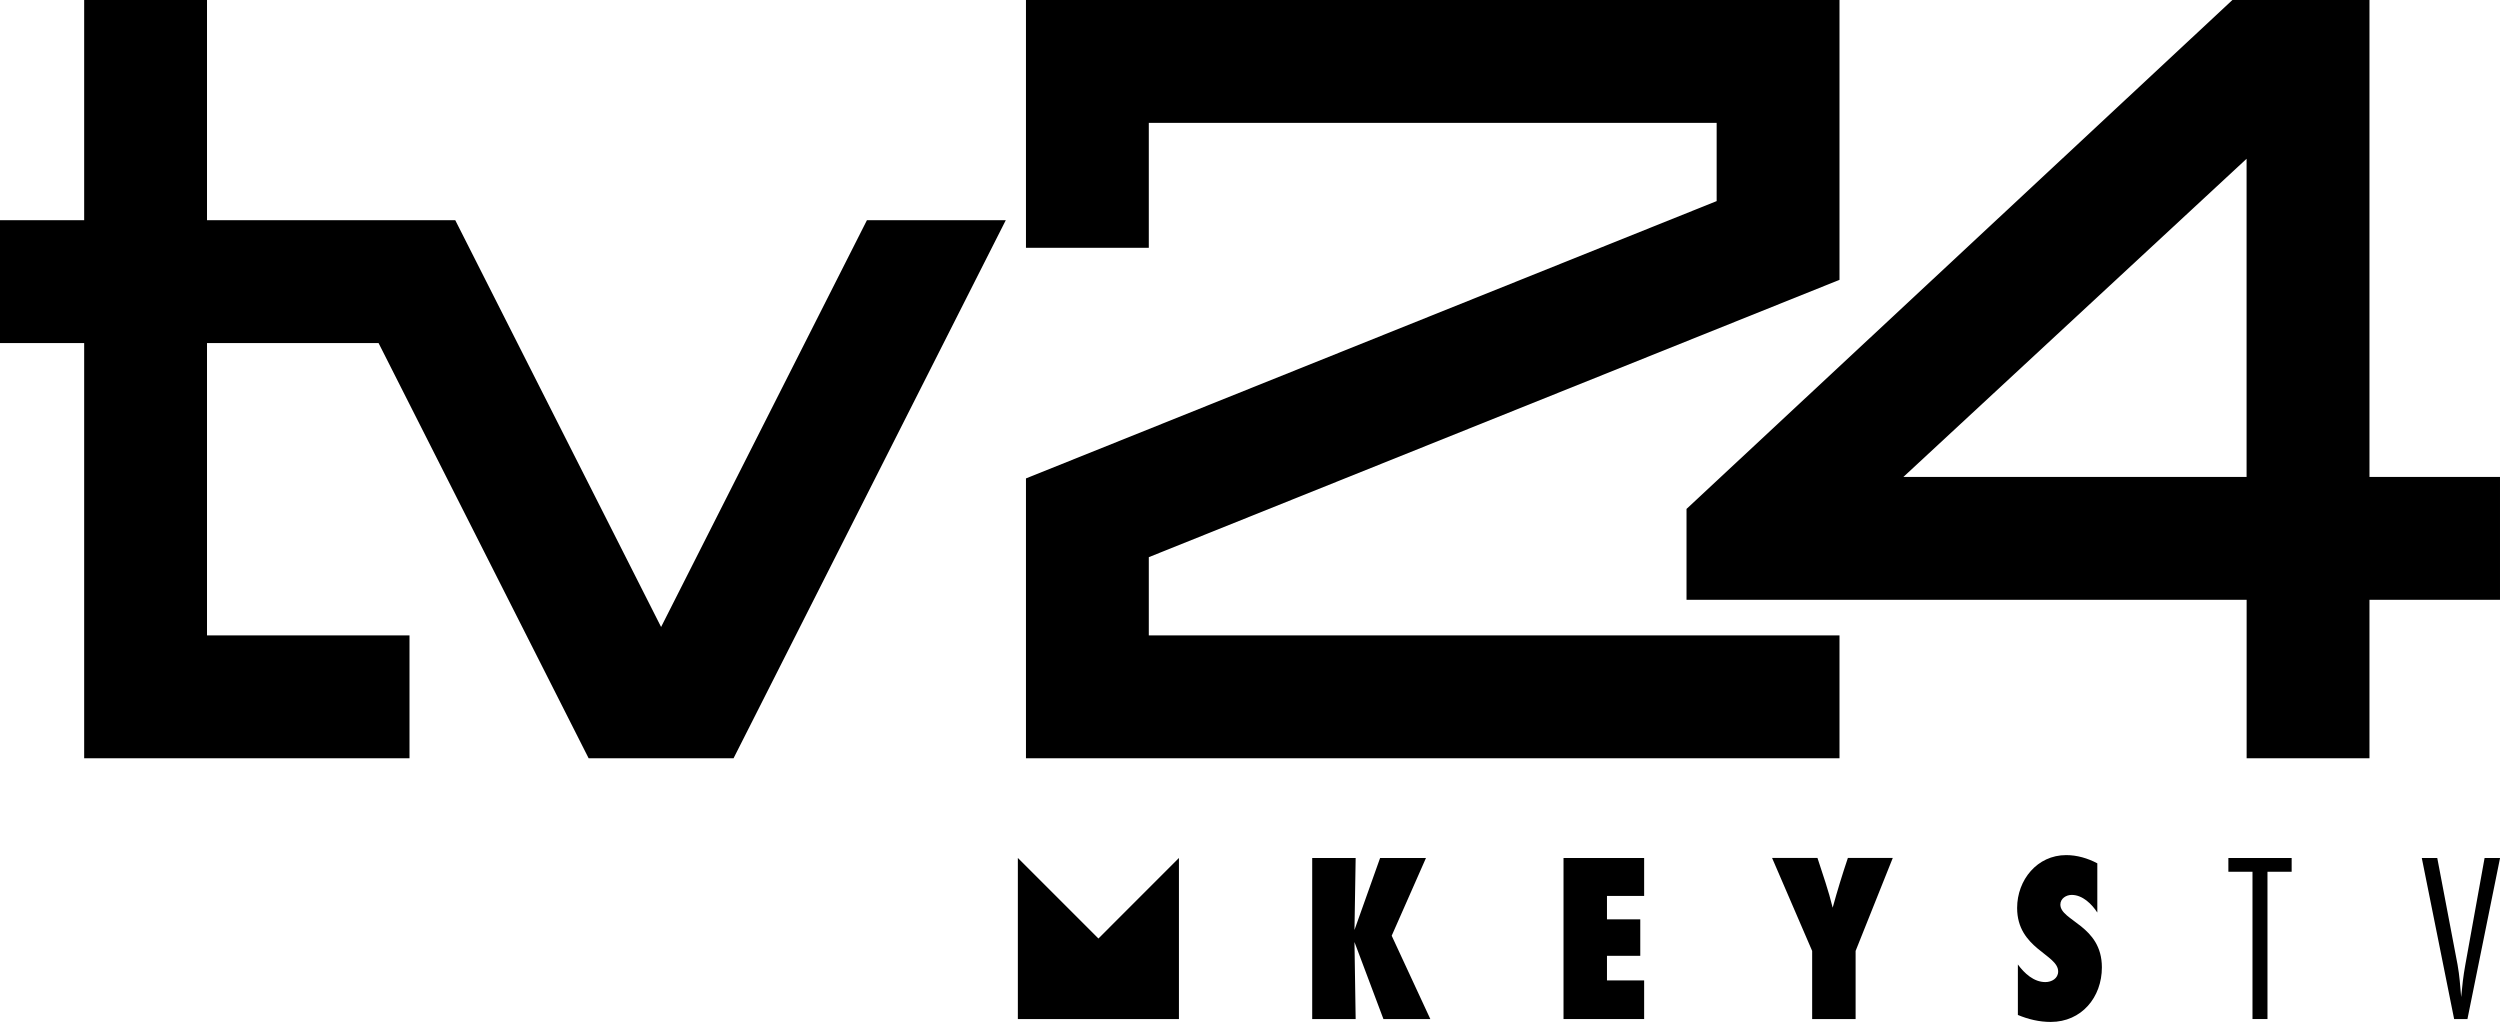
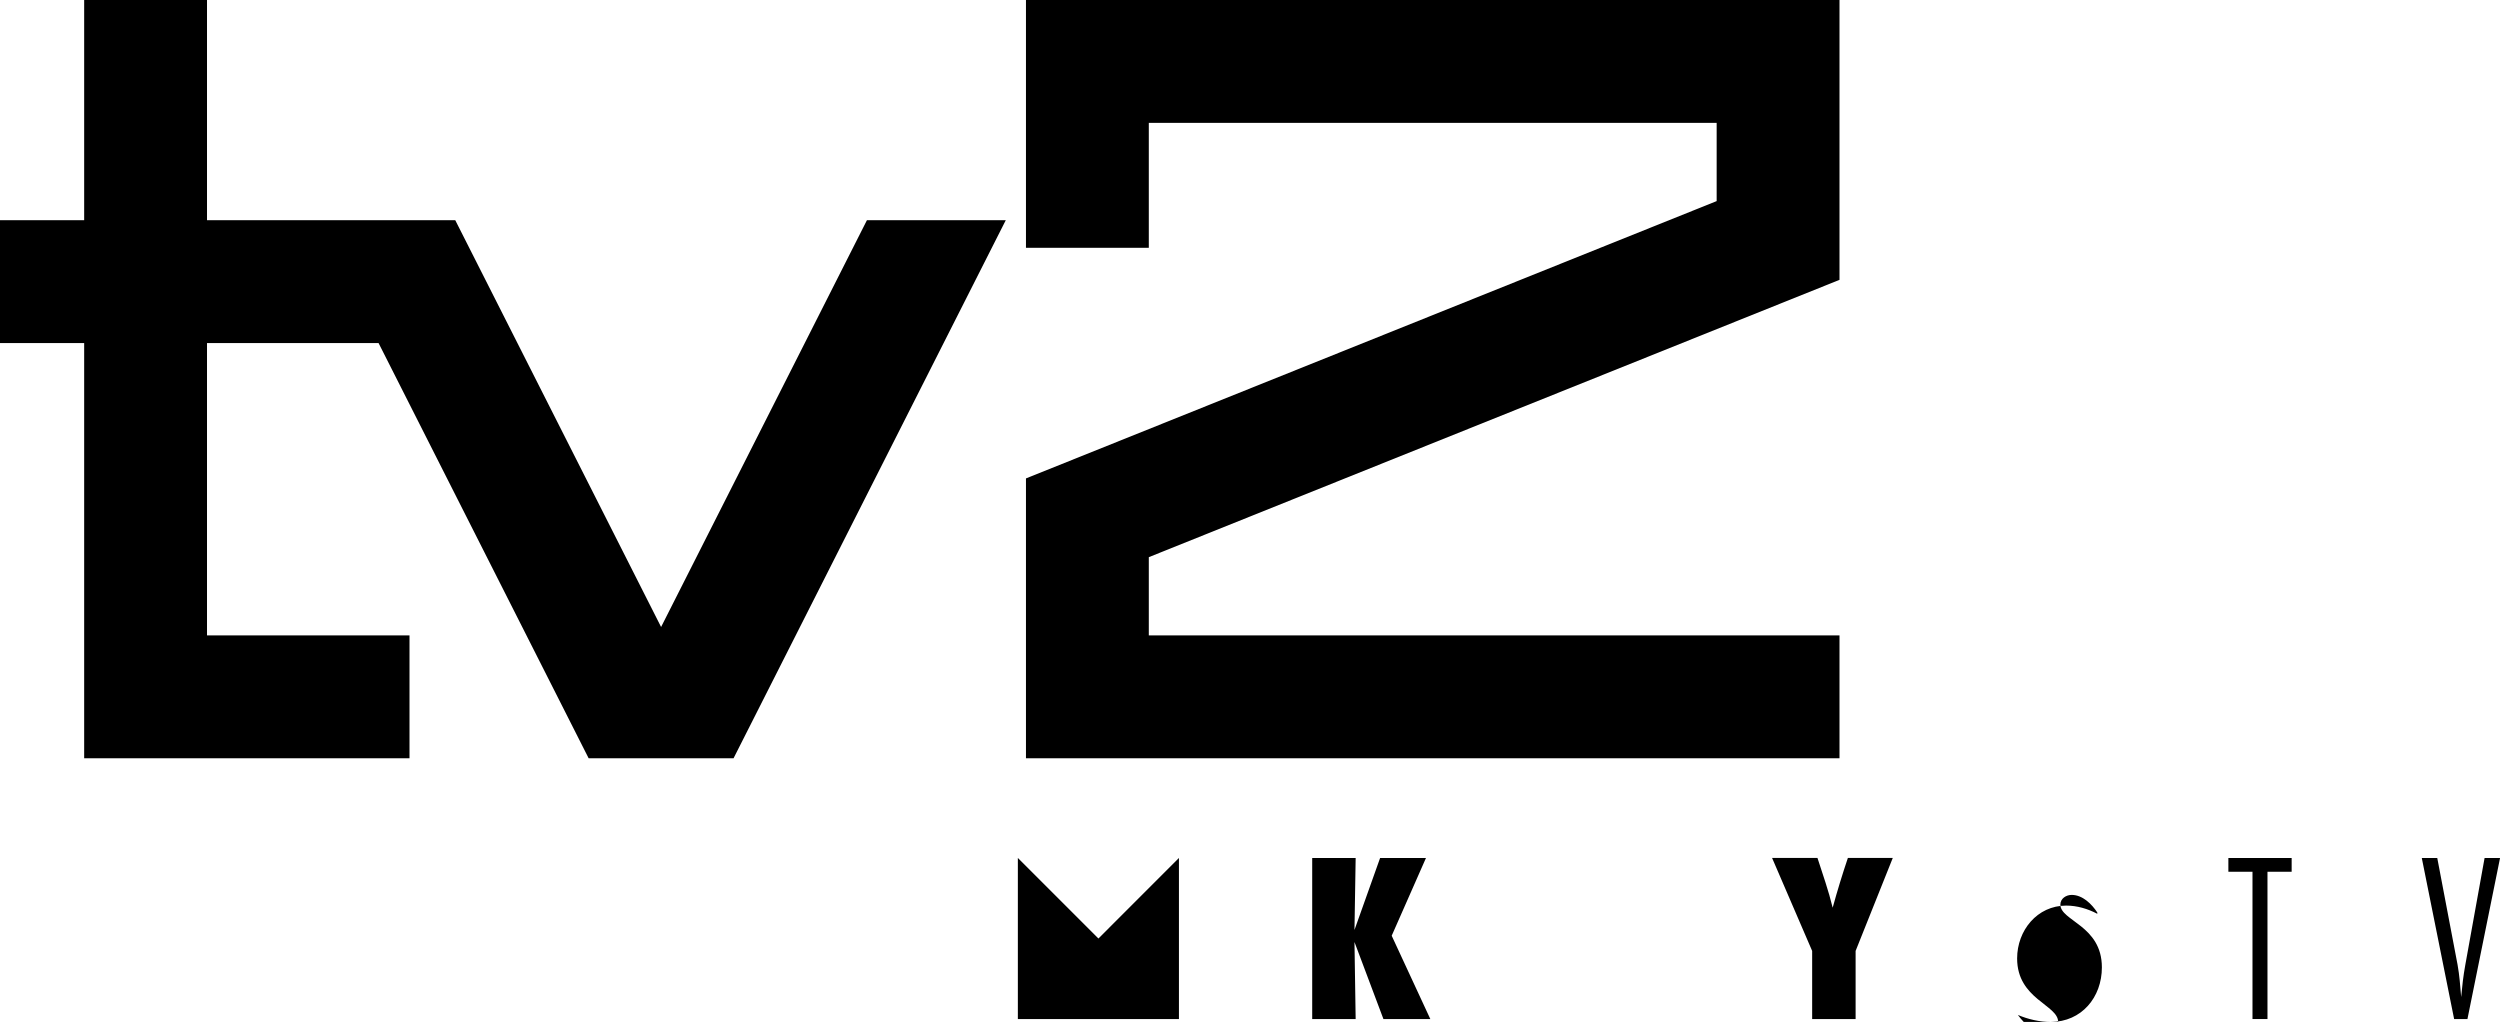
<svg xmlns="http://www.w3.org/2000/svg" id="a" viewBox="0 0 465.44 190.26">
  <polygon points="342.47 52.1 342.47 0 191.01 0 191.01 46.13 213.88 46.13 213.88 22.87 319.6 22.87 319.6 37.44 191.01 89.07 191.01 141.17 342.47 141.17 342.47 118.3 213.88 118.3 213.88 103.73 342.47 52.1" />
-   <path d="m465.44,88.79h-24.3V0h-25.52l-101.63,94.75v16.92h104.28v29.5h22.87v-29.5h24.3v-22.87Zm-111.07,0l63.89-59.23v59.23h-63.89Z" />
  <polygon points="161.4 41 123.08 116.73 84.76 41 38.54 41 38.54 0 15.67 0 15.67 41 0 41 0 63.87 15.67 63.87 15.67 141.17 76.24 141.17 76.24 118.3 38.54 118.3 38.54 63.87 70.48 63.87 109.59 141.17 136.57 141.17 187.25 41 161.4 41" />
  <path d="m257.56,189.72l-5.39-14.34.22,14.34h-8.09v-29.98h8.09l-.22,13.4,4.77-13.4h8.54l-6.38,14.47,7.19,15.51h-8.72Z" />
-   <path d="m291.09,189.72v-29.98h15.01v7.06h-6.92v4.36h6.2v6.79h-6.2v4.58h6.92v7.19h-15.01Z" />
  <path d="m345.47,177.04v12.68h-8.09v-12.68l-7.46-17.31h8.45c.99,3.06,2.07,6.11,2.83,9.26.85-3.1,1.8-6.2,2.83-9.26h8.36l-6.92,17.31Z" />
-   <path d="m390.47,169.89c-1.03-1.57-2.74-3.28-4.77-3.28-1.03,0-2.11.67-2.11,1.8,0,3.06,7.73,3.87,7.73,11.69,0,5.57-3.78,10.16-9.53,10.16-2.11,0-4.18-.49-6.11-1.3v-9.4c1.21,1.66,2.97,3.28,5.12,3.28,1.17,0,2.38-.67,2.38-1.98,0-3.19-7.64-4.23-7.64-11.82,0-5.21,3.73-9.84,9.13-9.84,2.02,0,4,.58,5.8,1.53v9.17Z" />
+   <path d="m390.47,169.89c-1.03-1.57-2.74-3.28-4.77-3.28-1.03,0-2.11.67-2.11,1.8,0,3.06,7.73,3.87,7.73,11.69,0,5.57-3.78,10.16-9.53,10.16-2.11,0-4.18-.49-6.11-1.3c1.21,1.66,2.97,3.28,5.12,3.28,1.17,0,2.38-.67,2.38-1.98,0-3.19-7.64-4.23-7.64-11.82,0-5.21,3.73-9.84,9.13-9.84,2.02,0,4,.58,5.8,1.53v9.17Z" />
  <path d="m422.15,162.3v27.42h-2.79v-27.42h-4.49v-2.56h11.78v2.56h-4.49Z" />
  <path d="m459.37,189.72h-2.47l-6.02-29.98h2.88l3.78,19.87c.36,1.98.5,4,.67,6.02.18-1.98.4-3.96.76-5.93l3.6-19.96h2.88l-6.07,29.98Z" />
  <polygon points="189.5 159.73 204.5 174.73 219.49 159.73 219.49 189.72 189.5 189.72 189.5 159.73" />
</svg>